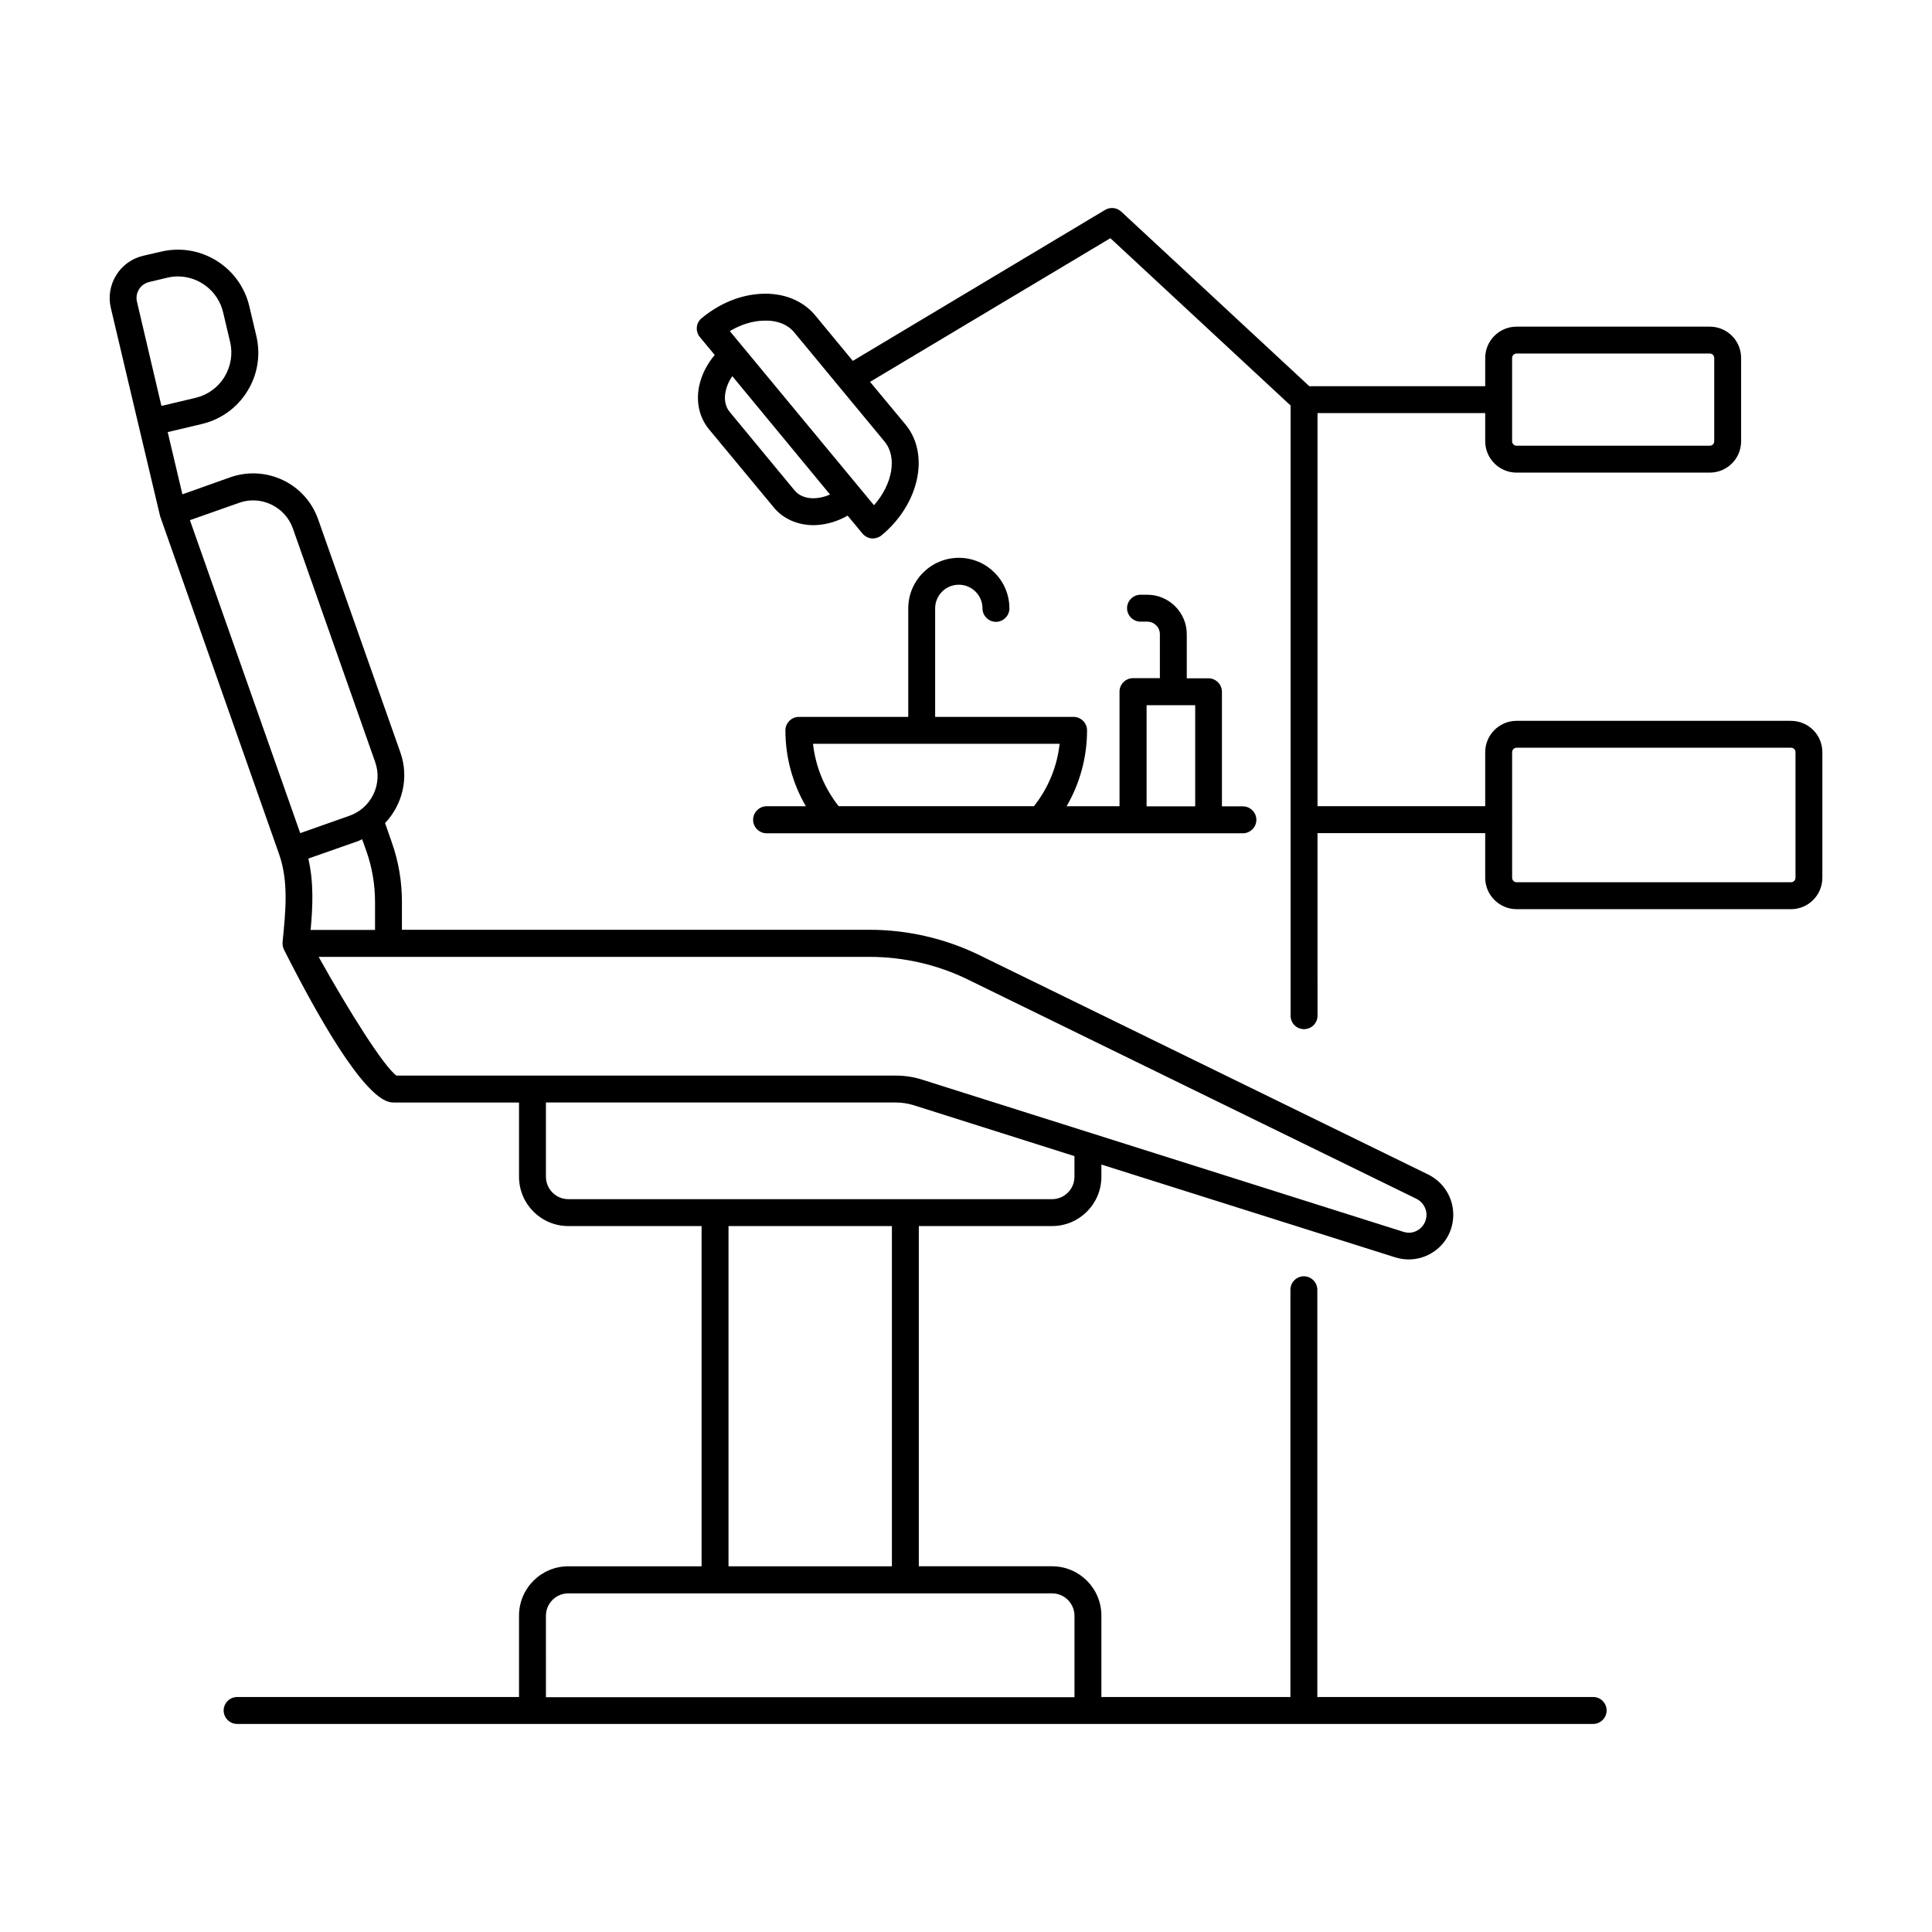
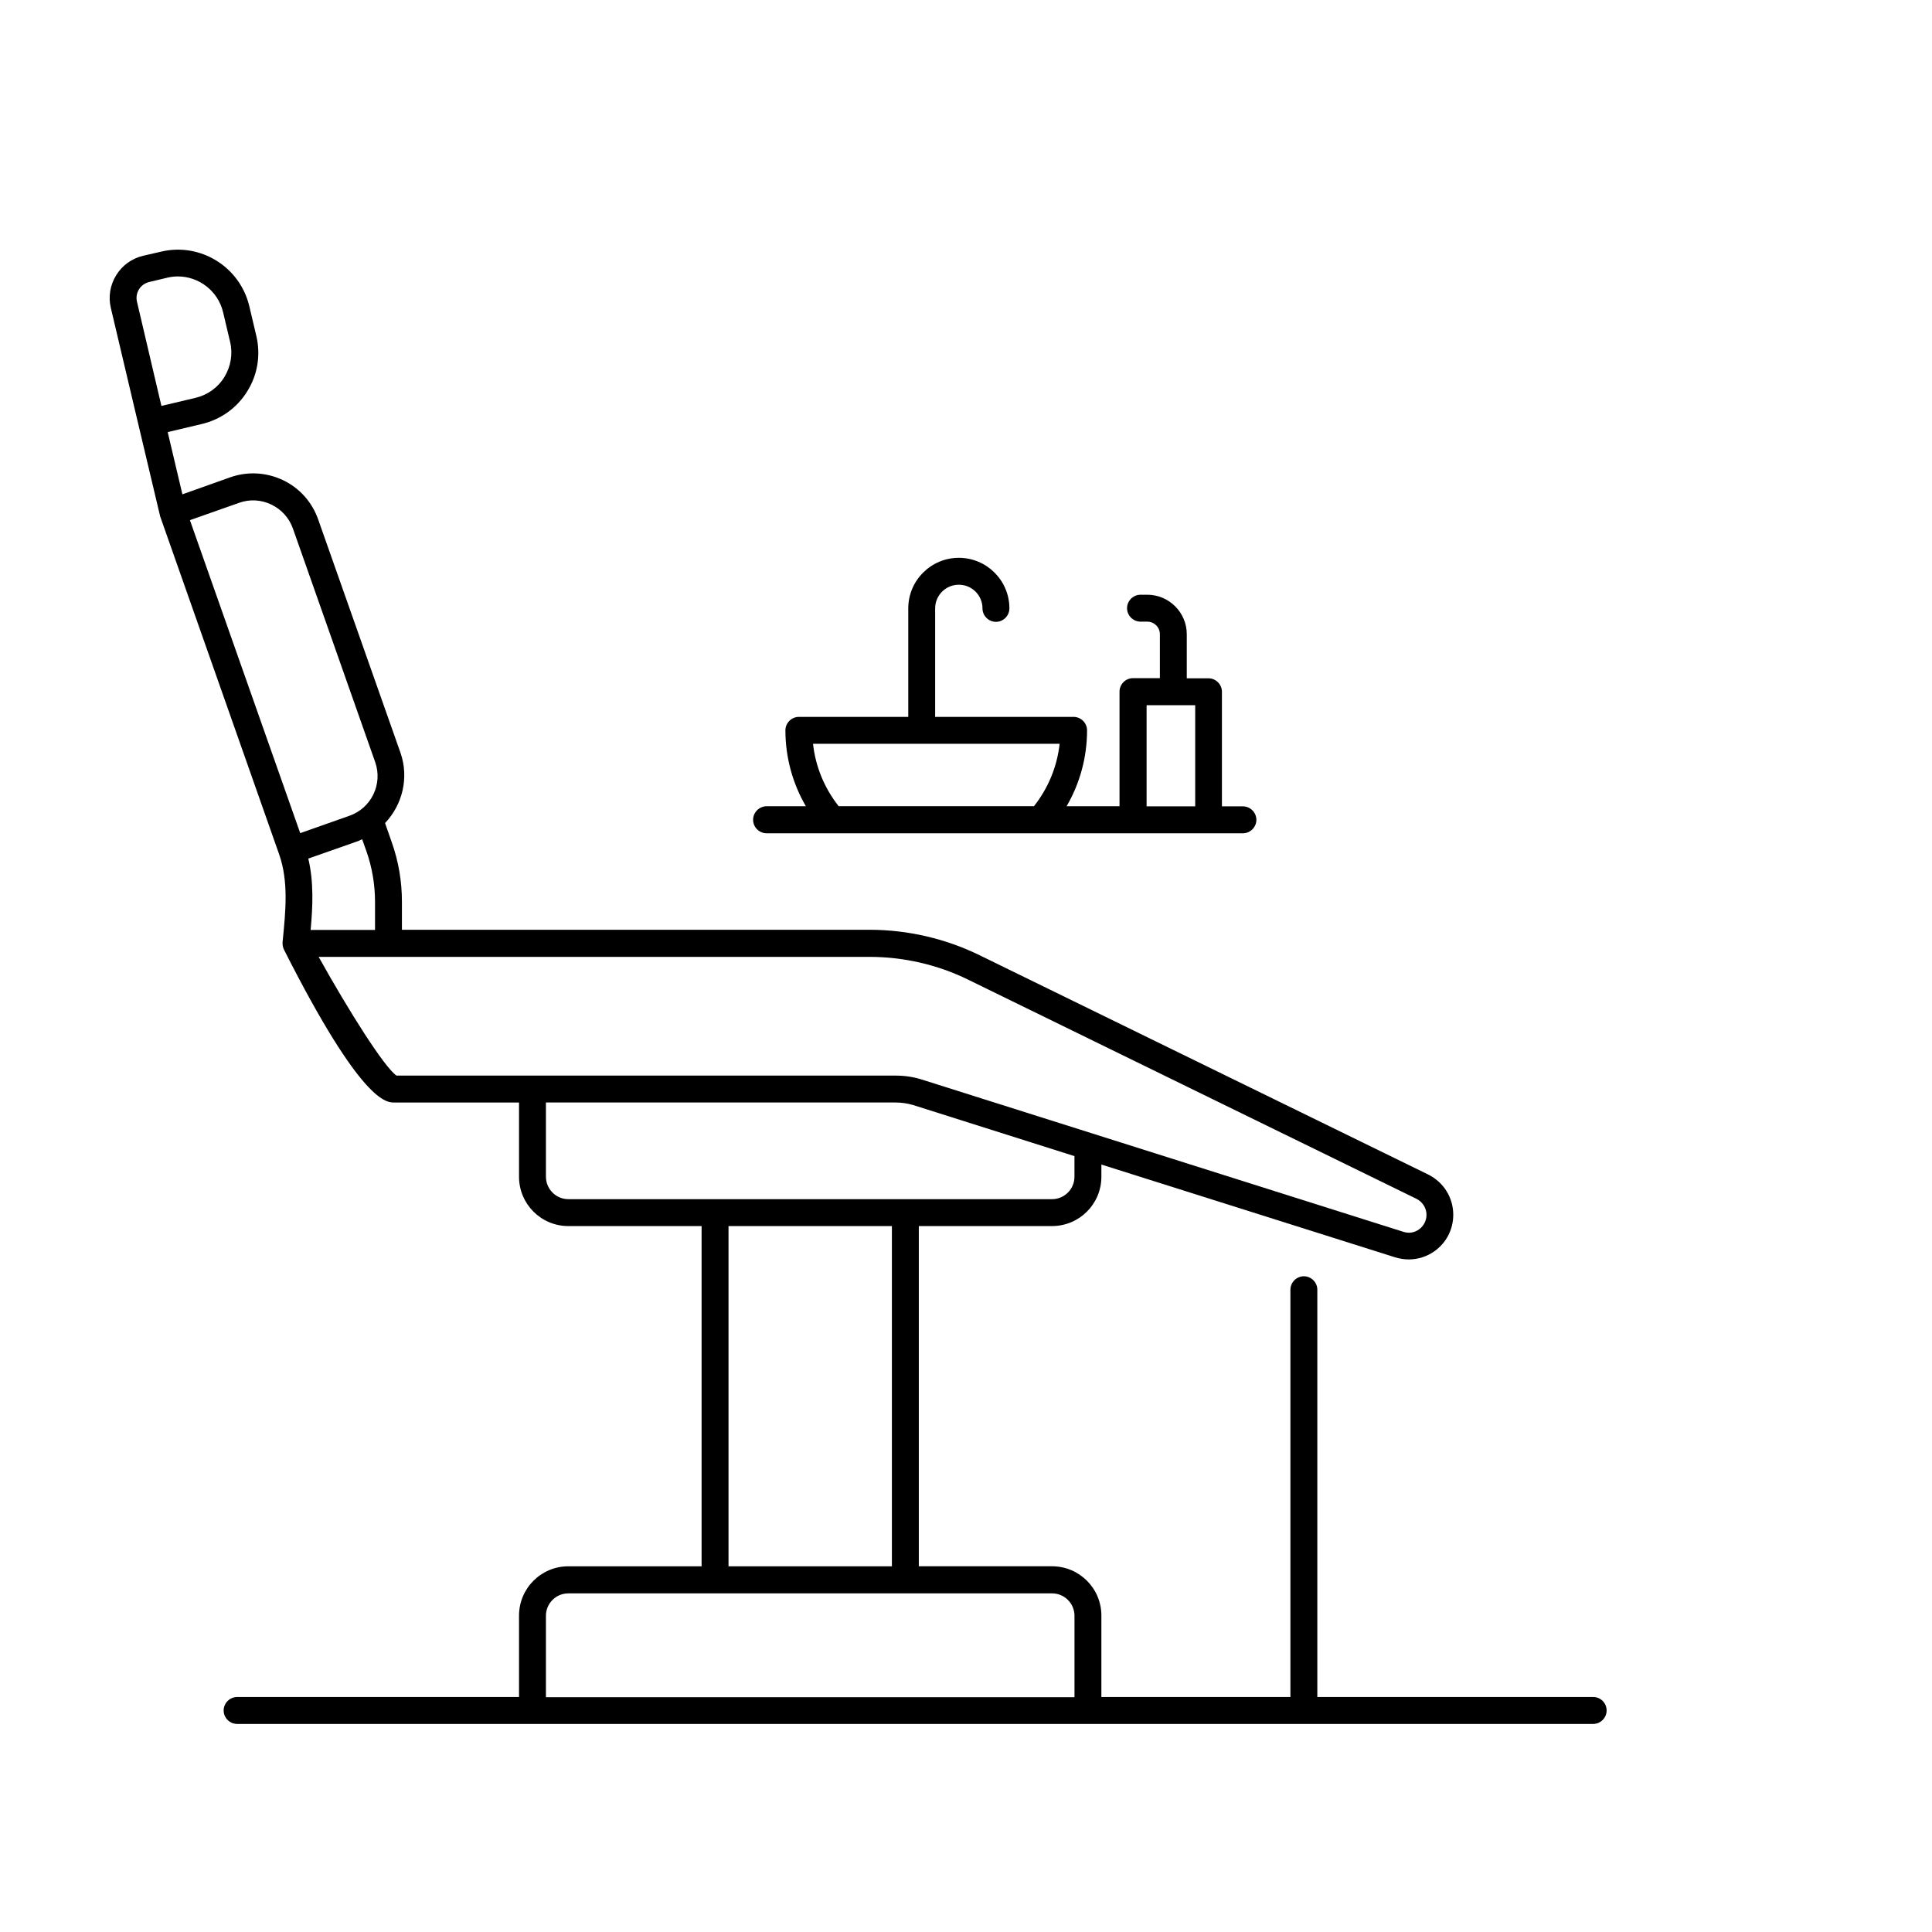
<svg xmlns="http://www.w3.org/2000/svg" fill="#000000" width="800px" height="800px" version="1.1" viewBox="144 144 512 512">
  <g>
    <path d="m566.25 593.73h-73.145v-107.94c0-1.949-1.617-3.566-3.566-3.566s-3.566 1.617-3.566 3.566v107.94h-50.094v-21.578c0-7.223-5.848-13.07-13.07-13.07h-35.312v-90.164h35.312c7.223 0 13.07-5.848 13.07-13.07v-3.231l77.805 24.574c1.234 0.379 2.473 0.57 3.66 0.57 2.426 0 4.848-0.762 6.891-2.234 3.09-2.234 4.894-5.75 4.894-9.602 0-4.516-2.519-8.602-6.606-10.648l-118.82-58.082c-8.984-4.422-19.105-6.797-29.277-6.797l-123.91 0.004v-7.414c0-5.418-0.902-10.742-2.711-15.828l-1.758-5.039c4.562-4.801 6.418-11.93 4.086-18.633l-21.812-61.832c-1.617-4.609-4.941-8.316-9.316-10.41-4.422-2.09-9.363-2.375-13.973-0.762l-12.691 4.516-3.898-16.492 9.031-2.141c5.039-1.188 9.363-4.277 12.074-8.699 2.758-4.422 3.566-9.648 2.375-14.688l-1.855-7.844c-2.473-10.41-12.93-16.922-23.383-14.449l-4.754 1.098c-2.996 0.715-5.512 2.519-7.129 5.133-1.617 2.613-2.141 5.703-1.426 8.699 0 0 13.023 55.18 13.07 55.23l31.559 89.641c2.473 7.129 1.711 14.828 0.902 22.957 0 0-0.191 1.141 0.379 2.281 20.77 41.066 27.281 40.449 29.277 40.449h32.984v19.676c0 7.223 5.848 13.07 13.07 13.07h35.312v90.164h-35.312c-7.223 0-13.07 5.848-13.07 13.07v21.578l-74.711-0.004c-1.949 0-3.566 1.617-3.566 3.566s1.617 3.566 3.566 3.566h359.37c1.949 0 3.566-1.617 3.566-3.566s-1.57-3.566-3.519-3.566zm-339.93-203.28c0.57-6.273 0.855-12.645-0.617-18.918l13.262-4.656c0.332-0.145 0.664-0.332 1-0.477l1.141 3.184c1.52 4.324 2.281 8.887 2.281 13.449v7.414zm-45.488-169.77c0.617-1 1.57-1.664 2.711-1.949l4.801-1.141c0.949-0.238 1.902-0.332 2.805-0.332 5.562 0 10.648 3.852 11.977 9.504l1.855 7.844c0.762 3.184 0.191 6.512-1.52 9.316-1.711 2.805-4.469 4.754-7.652 5.512l-9.031 2.141-6.465-27.566c-0.285-1.145-0.098-2.332 0.52-3.328zm26.57 56.559c2.805-1 5.848-0.809 8.508 0.477 2.66 1.285 4.707 3.516 5.703 6.32l21.816 61.93c2.043 5.797-1 12.168-6.797 14.211l-13.07 4.609-29.23-82.938zm21.055 120.34h145.96c9.078 0 18.109 2.09 26.141 6.035l118.82 58.082c1.617 0.809 2.66 2.473 2.66 4.231 0 1.52-0.715 2.945-1.949 3.852-1.234 0.902-2.711 1.141-4.184 0.664l-127.76-40.398c-2.141-0.664-4.422-1-6.75-1h-132.32c-3.234-2.234-12.547-16.969-20.629-31.465zm60.219 58.27v-19.676h92.633c1.664 0 3.184 0.238 4.656 0.664l42.777 13.547v5.465c0 3.281-2.66 5.941-5.941 5.941h-128.18c-3.277 0-5.941-2.66-5.941-5.941zm48.387 13.07h43.301v90.164h-43.301zm-48.387 103.28c0-3.281 2.66-5.941 5.941-5.941h128.19c3.281 0 5.941 2.66 5.941 5.941v21.578h-140.07z" />
    <path d="m343.58 361.26c0 1.949 1.617 3.566 3.566 3.566h126.24c1.949 0 3.566-1.617 3.566-3.566s-1.617-3.566-3.566-3.566h-5.562v-30.371c0-1.949-1.617-3.566-3.566-3.566h-5.75v-11.688c0-5.75-4.707-10.457-10.457-10.457h-1.805c-1.949 0-3.566 1.617-3.566 3.566 0 1.949 1.617 3.566 3.566 3.566h1.805c1.805 0 3.328 1.473 3.328 3.328v11.645h-7.129c-1.949 0-3.566 1.617-3.566 3.566v30.371h-14.02c3.516-6.035 5.418-12.977 5.418-20.105 0-1.949-1.617-3.566-3.566-3.566h-36.691v-28.754c0-3.469 2.805-6.273 6.273-6.273s6.273 2.805 6.273 6.273c0 1.949 1.617 3.566 3.566 3.566s3.566-1.617 3.566-3.566c0-7.367-5.988-13.402-13.402-13.402-7.367 0-13.402 5.988-13.402 13.402v28.754h-28.992c-1.949 0-3.566 1.617-3.566 3.566 0 7.129 1.902 14.07 5.418 20.105h-10.41c-1.949 0.043-3.566 1.609-3.566 3.606zm104.28-30.371h12.879v26.805h-12.879zm-88.402 10.219h65.352c-0.664 6.082-3.043 11.789-6.797 16.539h-51.758c-3.758-4.75-6.133-10.453-6.797-16.539z" />
-     <path d="m618.63 335.03h-72.719c-4.562 0-8.316 3.707-8.316 8.316v14.305h-44.441v-104.18h44.441v7.461c0 4.609 3.754 8.316 8.316 8.316h51.188c4.609 0 8.316-3.707 8.316-8.316v-22.051c0-4.609-3.707-8.316-8.316-8.316h-51.188c-4.562 0-8.316 3.707-8.316 8.316v7.461h-46.625l-49.812-46.246c-1.188-1.094-2.898-1.285-4.277-0.477l-66.875 40.02-9.98-12.074c-3.281-3.945-8.414-5.988-14.211-5.703-5.512 0.238-11.121 2.519-15.875 6.465-1.52 1.234-1.711 3.469-0.477 4.992l3.945 4.754c-2.043 2.426-3.469 5.227-4.086 8.078-0.949 4.277 0 8.461 2.519 11.551l17.254 20.816c2.426 2.945 6.273 4.656 10.457 4.656h0.332c2.996-0.094 5.988-0.949 8.746-2.519l3.945 4.754c0.617 0.715 1.473 1.188 2.426 1.285h0.332c0.809 0 1.617-0.285 2.281-0.809 10.027-8.316 12.879-21.531 6.32-29.422l-9.363-11.266 63.688-38.07 47.766 44.344v161.7c0 1.996 1.57 3.566 3.566 3.566 1.949 0 3.566-1.57 3.566-3.566l-0.004-48.379h44.441v11.836c0 4.562 3.754 8.316 8.316 8.316h72.719c4.609 0 8.316-3.754 8.316-8.316v-33.27c0-4.613-3.707-8.32-8.316-8.32zm-73.906-96.152c0-0.664 0.523-1.188 1.188-1.188h51.188c0.664 0 1.188 0.523 1.188 1.188v22.055c0 0.664-0.523 1.188-1.188 1.188h-51.188c-0.664 0-1.188-0.523-1.188-1.188zm-184.98 37.168c-2.234 0.047-4.039-0.715-5.18-2.09l-17.207-20.816c-1.141-1.379-1.52-3.328-1.047-5.465 0.285-1.379 0.855-2.711 1.758-3.992l25.902 31.371c-1.375 0.613-2.801 0.945-4.227 0.992zm18.68-15.02c3.422 4.137 2.09 11.312-2.805 16.871l-38.215-46.152c2.805-1.664 5.848-2.66 8.746-2.758 3.566-0.191 6.559 0.902 8.363 3.137zm241.4 115.59c0 0.664-0.523 1.188-1.188 1.188h-72.719c-0.664 0-1.188-0.523-1.188-1.188v-15.305c0-0.047 0.047-0.047 0.047-0.094l-0.047-0.047v-17.824c0-0.664 0.523-1.188 1.188-1.188h72.719c0.664 0 1.188 0.523 1.188 1.188z" />
  </g>
</svg>